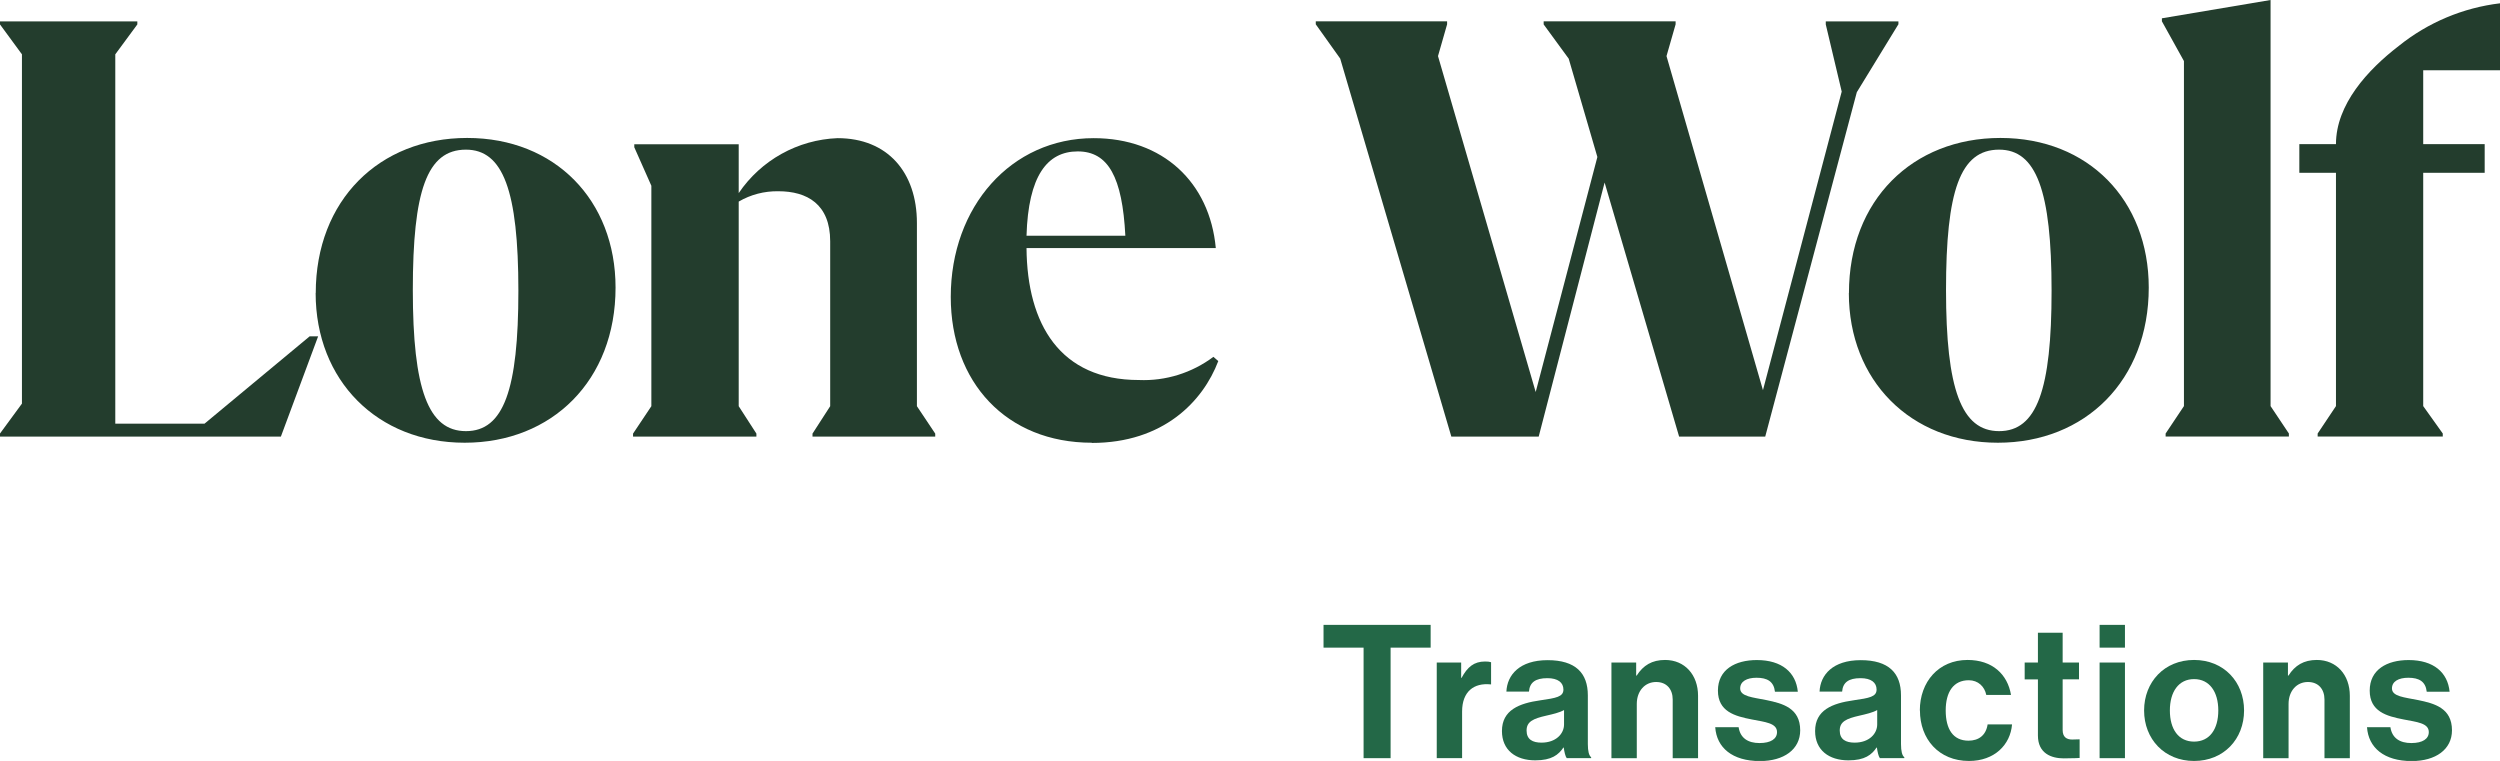
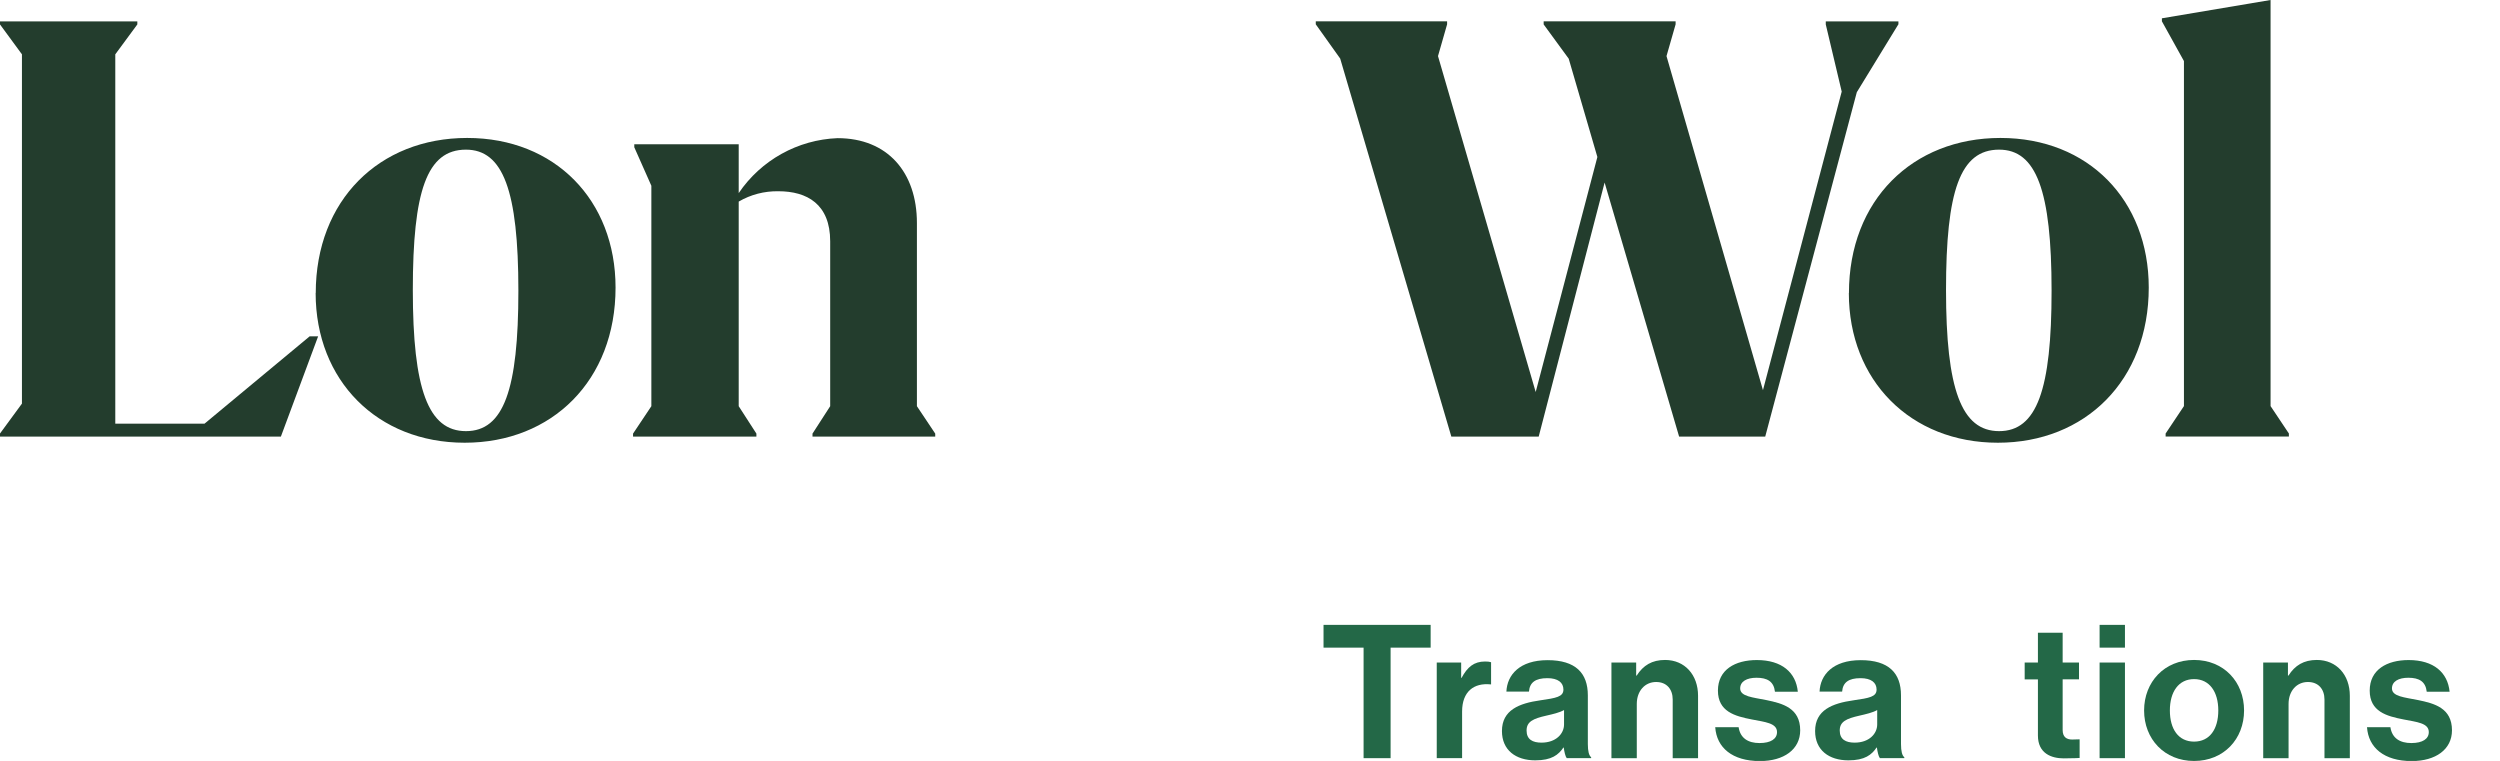
<svg xmlns="http://www.w3.org/2000/svg" id="Layer_1" data-name="Layer 1" viewBox="0 0 241.57 73.53">
  <defs>
    <style>
      .cls-1 {
        fill: #236847;
      }

      .cls-2 {
        fill: #233d2d;
      }
    </style>
  </defs>
  <g id="Group_30778" data-name="Group 30778">
    <path id="Path_55206" data-name="Path 55206" class="cls-2" d="M0,2.07v.29l2.12,2.89v33.75l-2.12,2.89v.3h27.14s3.6-9.69,3.6-9.69h-.82l-10.16,8.44h-8.62V5.25l2.13-2.89v-.29H0Z" />
    <g id="Group_30761" data-name="Group 30761">
      <g id="Group_30760" data-name="Group 30760">
        <path id="Path_55207" data-name="Path 55207" class="cls-2" d="M50.09,28.09c0-9.67-1.48-13.63-5.07-13.63-3.78,0-5.13,4.01-5.13,13.57s1.48,13.63,5.13,13.63,5.07-4.01,5.07-13.57M30.51,28.32c0-8.97,6.14-14.99,14.63-14.99s14.34,6.02,14.34,14.46c0,8.97-6.14,14.99-14.58,14.99s-14.4-6.02-14.4-14.46h.01Z" />
        <path id="Path_55208" data-name="Path 55208" class="cls-2" d="M90.37,42.19h-11.86v-.29l1.71-2.65v-15.93c0-3.6-2.24-4.84-5.01-4.84-1.35-.02-2.67.32-3.83,1v19.77l1.71,2.65v.29h-11.92v-.29l1.77-2.65v-21.3l-1.65-3.72v-.29h10.09v4.72c2.16-3.19,5.71-5.16,9.55-5.31,4.84,0,7.67,3.31,7.67,8.2v17.7l1.77,2.65v.29h0Z" />
-         <path id="Path_55209" data-name="Path 55209" class="cls-2" d="M99.19,22.78h9.55c-.29-5.66-1.65-8.15-4.6-8.15s-4.78,2.36-4.95,8.15M105.5,42.78c-8.26,0-13.63-5.85-13.63-14.09,0-8.73,5.84-15.34,13.81-15.34,6.67,0,11.21,4.25,11.8,10.62h-18.29c.06,7.37,3.24,12.75,10.86,12.75,2.59.11,5.13-.69,7.2-2.24l.47.41c-1.48,3.9-5.31,7.91-12.22,7.91h0Z" />
        <path id="Path_55210" data-name="Path 55210" class="cls-2" d="M183.43,2.36l-4.01,6.55-8.85,33.28h-8.32l-7.2-24.55-6.37,24.55h-8.44l-10.74-36.53-2.36-3.31v-.29h12.69v.29l-.88,3.07,9.44,32.46,5.96-22.71-2.77-9.5-2.42-3.31v-.3h12.75v.29l-.88,3.07,9.32,32.28,7.61-28.85-1.54-6.49v-.29h7.02v.3h0Z" />
        <path id="Path_55211" data-name="Path 55211" class="cls-2" d="M198.24,28.09c0-9.67-1.48-13.63-5.07-13.63-3.78,0-5.13,4.01-5.13,13.57s1.48,13.63,5.13,13.63,5.07-4.01,5.07-13.57M178.66,28.32c0-8.97,6.14-14.99,14.64-14.99s14.33,6.02,14.33,14.46c0,8.97-6.14,14.99-14.58,14.99s-14.4-6.02-14.4-14.46h.01Z" />
        <path id="Path_55212" data-name="Path 55212" class="cls-2" d="M208.89,1.77l10.51-1.77v39.24l1.77,2.65v.29h-11.91v-.29l1.77-2.65V5.9l-2.13-3.84v-.29h0Z" />
-         <path id="Path_55213" data-name="Path 55213" class="cls-2" d="M234.15,6.79v7.14h5.94v2.77h-5.94v22.54l1.89,2.65v.29h-12.09v-.29l1.77-2.65v-22.54h-3.54v-2.77h3.54c0-3.84,3.07-7.19,6.08-9.5,2.81-2.26,6.2-3.68,9.77-4.11v6.47h-7.42Z" />
      </g>
    </g>
  </g>
  <g>
    <path class="cls-1" d="M127.89,60.38h10.35v2.2h-3.87v10.68h-2.61v-10.68h-3.87v-2.2Z" />
    <path class="cls-1" d="M141.18,65.5h.05c.56-1.04,1.19-1.58,2.27-1.58.27,0,.43.02.58.07v2.14h-.05c-1.6-.16-2.75.68-2.75,2.63v4.5h-2.45v-9.24h2.36v1.48Z" />
    <path class="cls-1" d="M151.11,72.23h-.04c-.47.7-1.13,1.24-2.72,1.24-1.89,0-3.22-.99-3.22-2.83,0-2.03,1.66-2.68,3.71-2.97,1.53-.22,2.23-.34,2.23-1.04,0-.67-.52-1.1-1.55-1.1-1.15,0-1.71.41-1.78,1.3h-2.18c.07-1.62,1.28-3.04,3.98-3.04s3.89,1.24,3.89,3.4v4.7c0,.7.11,1.12.32,1.28v.09h-2.36c-.14-.18-.23-.61-.29-1.03ZM151.13,70v-1.39c-.43.25-1.1.4-1.71.54-1.28.29-1.91.58-1.91,1.44s.58,1.17,1.44,1.17c1.4,0,2.18-.86,2.18-1.76Z" />
    <path class="cls-1" d="M158.1,65.28h.05c.63-.99,1.48-1.51,2.74-1.51,1.91,0,3.19,1.44,3.19,3.46v6.03h-2.45v-5.67c0-.99-.58-1.69-1.6-1.69-1.08,0-1.87.86-1.87,2.12v5.24h-2.45v-9.24h2.39v1.26Z" />
    <path class="cls-1" d="M165.73,70.27h2.27c.16,1.06.92,1.53,2.02,1.53s1.69-.41,1.69-1.06c0-.88-1.17-.97-2.43-1.22-1.66-.32-3.28-.77-3.28-2.79s1.66-2.95,3.76-2.95c2.43,0,3.78,1.21,3.96,3.06h-2.21c-.11-.99-.74-1.35-1.78-1.35-.95,0-1.58.36-1.58,1.03,0,.79,1.22.86,2.54,1.13,1.55.32,3.26.76,3.26,2.92,0,1.85-1.58,2.97-3.89,2.97-2.68,0-4.18-1.3-4.32-3.26Z" />
    <path class="cls-1" d="M181.37,72.23h-.04c-.47.7-1.13,1.24-2.72,1.24-1.89,0-3.22-.99-3.22-2.83,0-2.03,1.66-2.68,3.71-2.97,1.53-.22,2.23-.34,2.23-1.04,0-.67-.52-1.1-1.55-1.1-1.15,0-1.71.41-1.78,1.3h-2.18c.07-1.62,1.28-3.04,3.98-3.04s3.89,1.24,3.89,3.4v4.7c0,.7.11,1.12.32,1.28v.09h-2.36c-.14-.18-.23-.61-.29-1.03ZM181.39,70v-1.39c-.43.25-1.1.4-1.71.54-1.28.29-1.91.58-1.91,1.44s.58,1.17,1.44,1.17c1.4,0,2.18-.86,2.18-1.76Z" />
-     <path class="cls-1" d="M185.51,68.65c0-2.75,1.8-4.88,4.61-4.88,2.4,0,3.87,1.39,4.2,3.38h-2.39c-.16-.81-.79-1.42-1.69-1.42-1.48,0-2.23,1.13-2.23,2.92s.7,2.92,2.2,2.92c.99,0,1.69-.52,1.85-1.57h2.36c-.16,1.96-1.69,3.53-4.16,3.53-2.92,0-4.74-2.12-4.74-4.88Z" />
    <path class="cls-1" d="M195.64,64.02h1.28v-2.88h2.39v2.88h1.58v1.62h-1.58v4.9c0,.68.38.92.92.92.31,0,.72-.02.72-.02v1.8s-.56.04-1.53.04c-1.19,0-2.5-.47-2.5-2.21v-5.42h-1.28v-1.62Z" />
-     <path class="cls-1" d="M202.88,60.38h2.45v2.2h-2.45v-2.2ZM202.88,64.02h2.45v9.24h-2.45v-9.24Z" />
+     <path class="cls-1" d="M202.88,60.38h2.45v2.2h-2.45v-2.2M202.88,64.02h2.45v9.24h-2.45v-9.24Z" />
    <path class="cls-1" d="M207.18,68.65c0-2.75,1.96-4.88,4.83-4.88s4.83,2.12,4.83,4.88-1.96,4.88-4.83,4.88-4.83-2.12-4.83-4.88ZM214.35,68.65c0-1.8-.85-3.03-2.34-3.03s-2.34,1.22-2.34,3.03.83,3.01,2.34,3.01,2.34-1.21,2.34-3.01Z" />
    <path class="cls-1" d="M221.08,65.28h.05c.63-.99,1.48-1.51,2.74-1.51,1.91,0,3.19,1.44,3.19,3.46v6.03h-2.45v-5.67c0-.99-.58-1.69-1.6-1.69-1.08,0-1.87.86-1.87,2.12v5.24h-2.45v-9.24h2.39v1.26Z" />
    <path class="cls-1" d="M228.71,70.27h2.27c.16,1.06.92,1.53,2.02,1.53s1.69-.41,1.69-1.06c0-.88-1.17-.97-2.43-1.22-1.66-.32-3.28-.77-3.28-2.79s1.66-2.95,3.76-2.95c2.43,0,3.78,1.21,3.96,3.06h-2.21c-.11-.99-.74-1.35-1.78-1.35-.95,0-1.58.36-1.58,1.03,0,.79,1.22.86,2.54,1.13,1.55.32,3.26.76,3.26,2.92,0,1.85-1.58,2.97-3.89,2.97-2.68,0-4.18-1.3-4.32-3.26Z" />
  </g>
</svg>